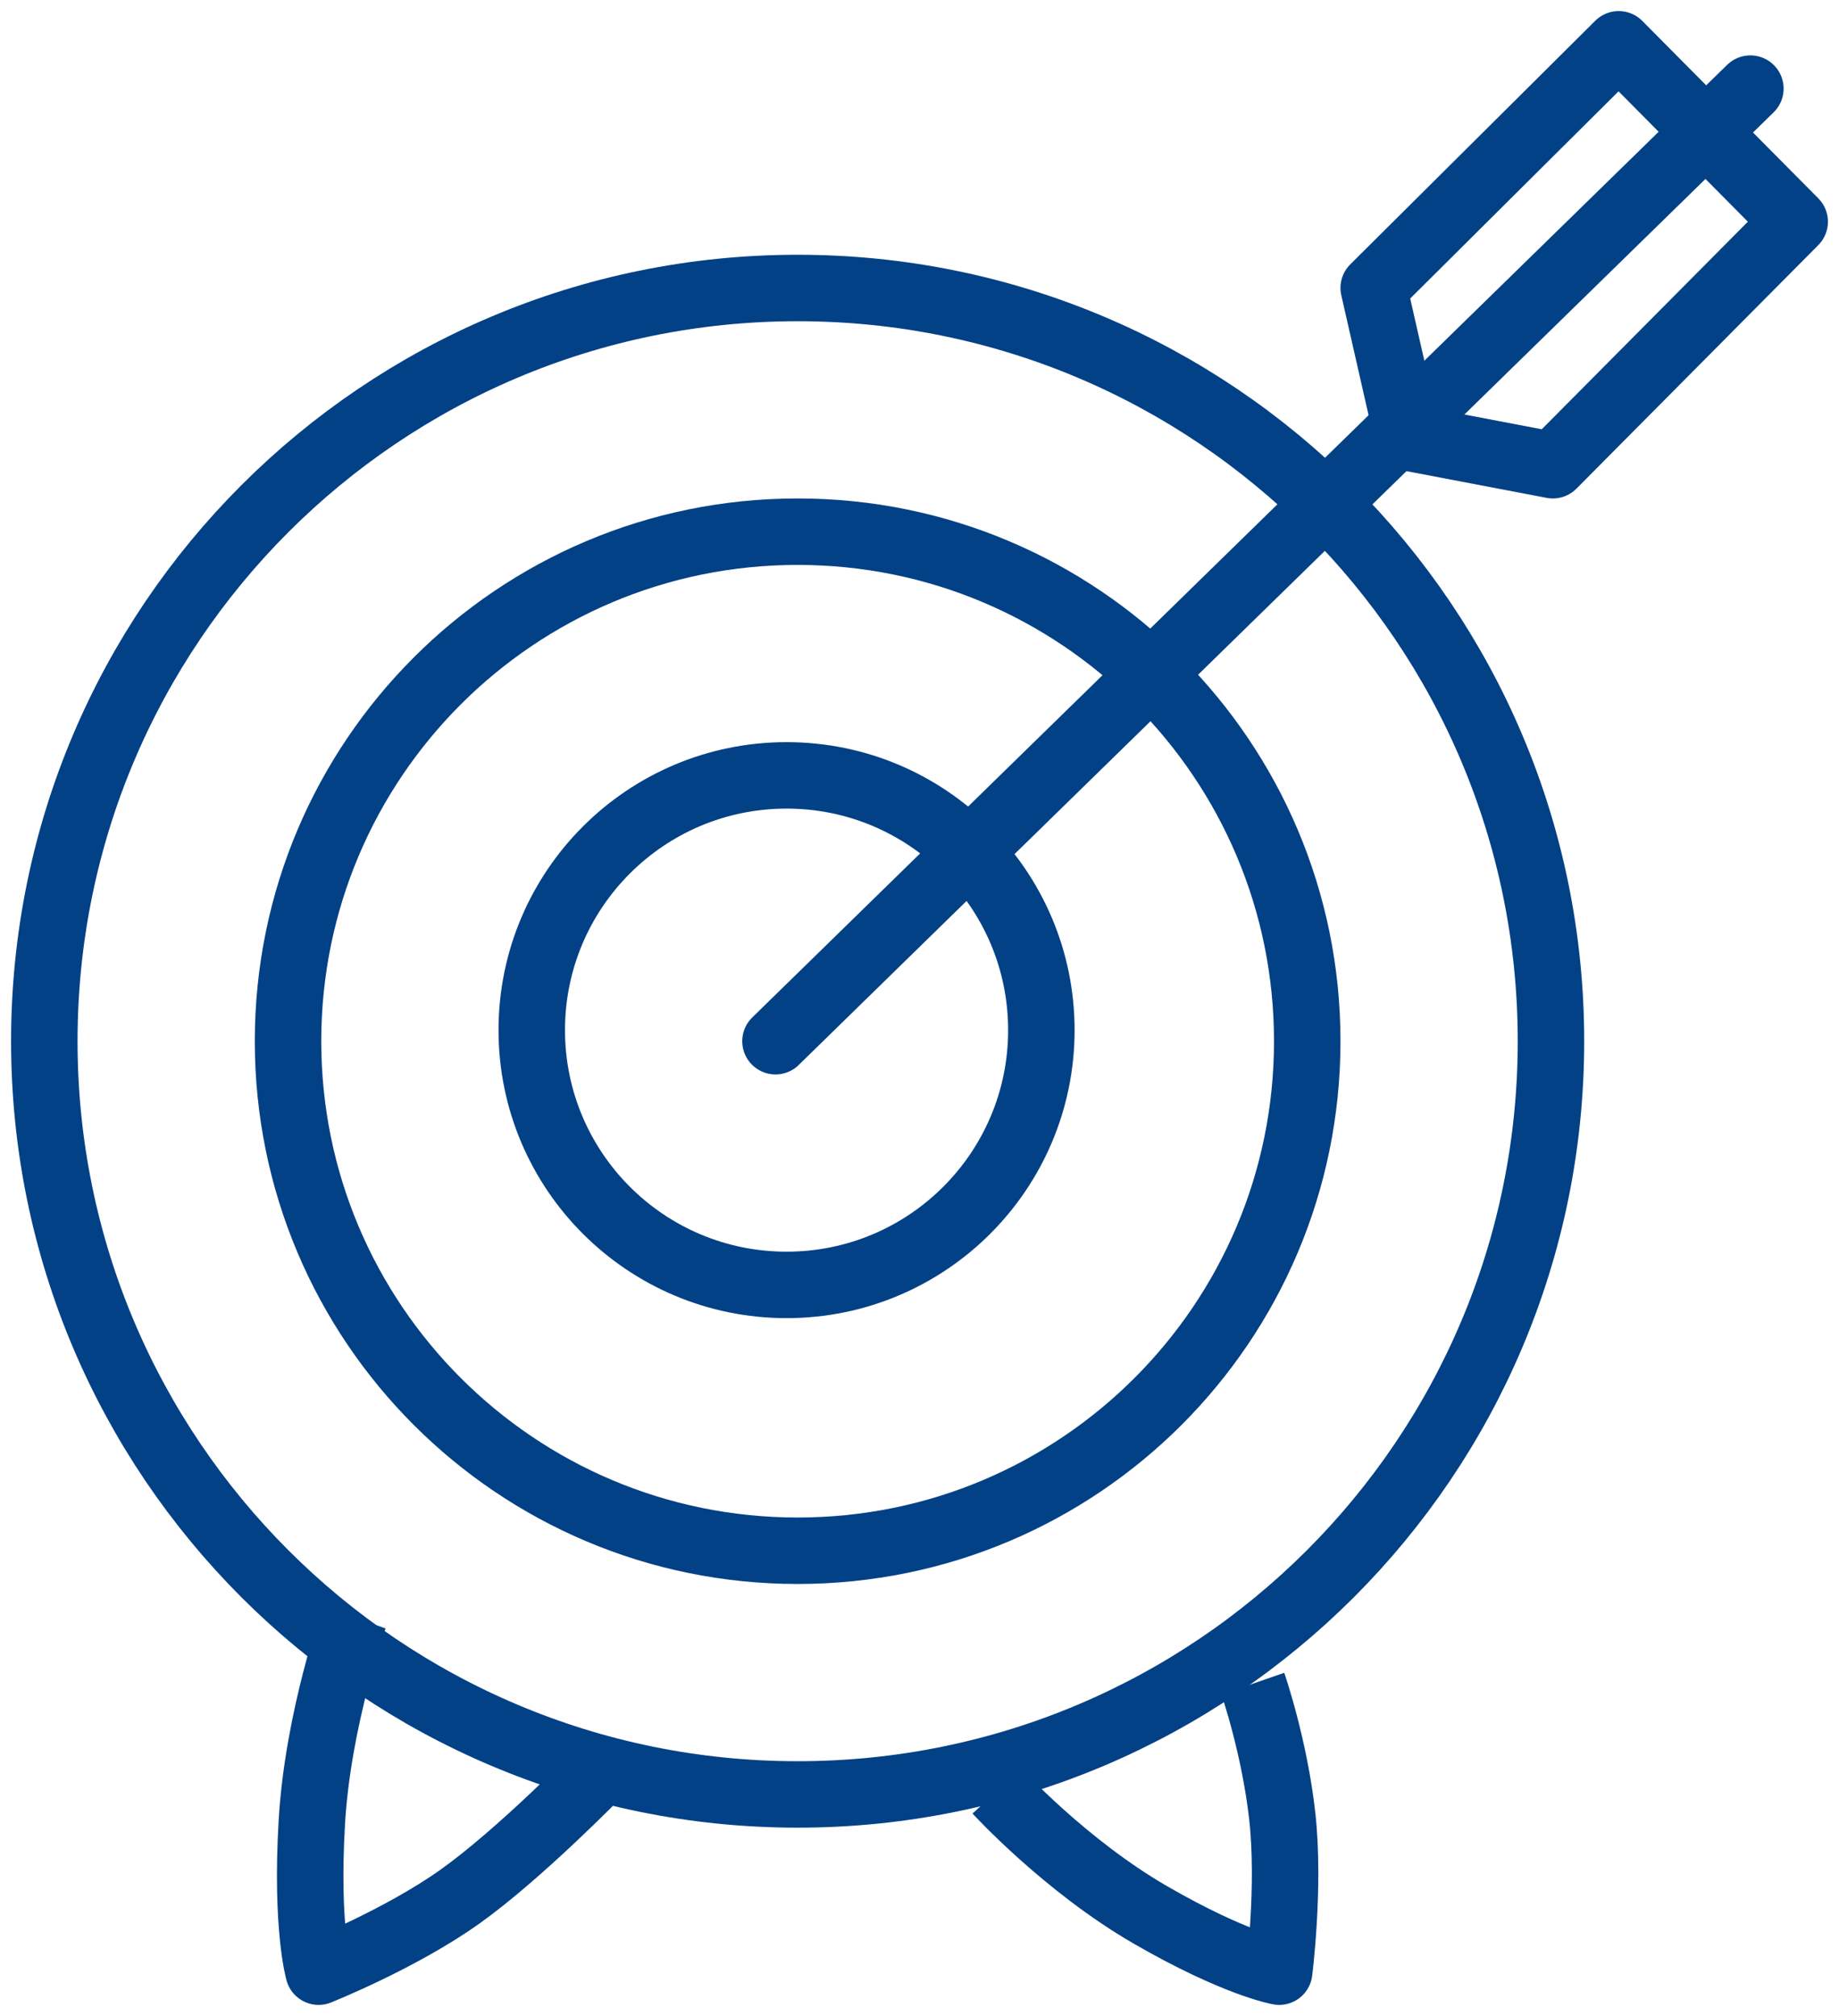
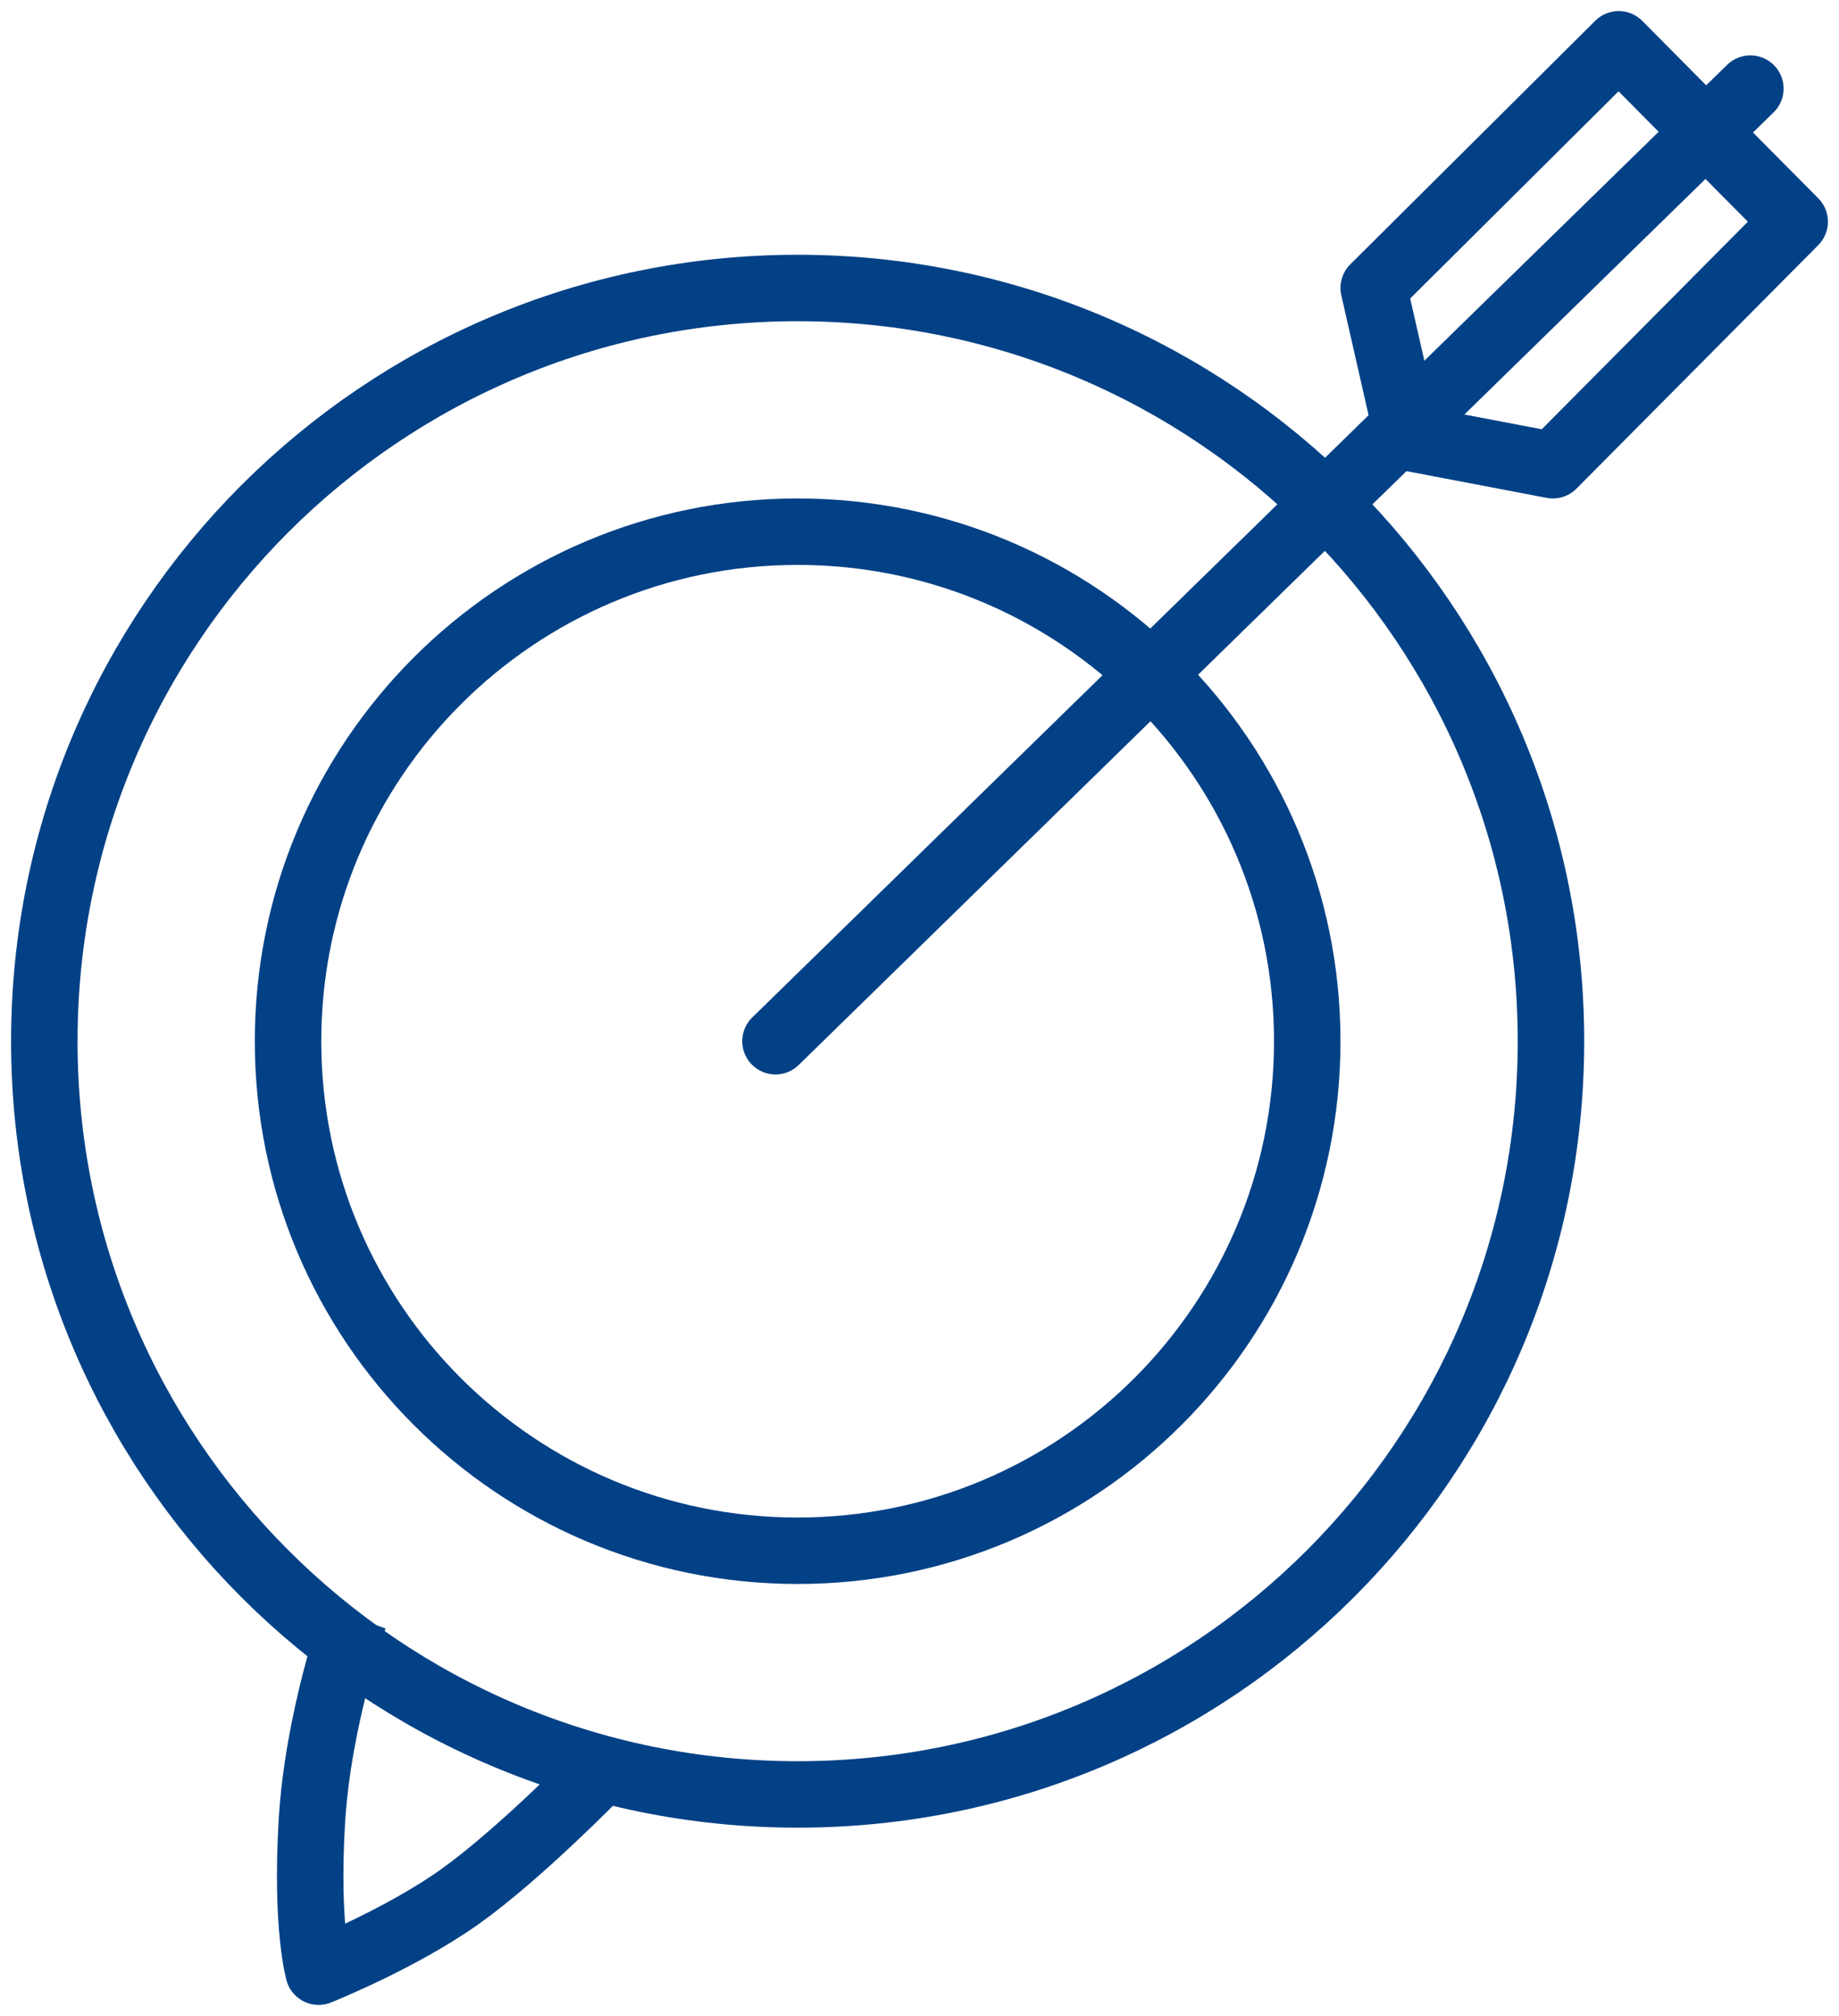
<svg xmlns="http://www.w3.org/2000/svg" width="83px" height="91px" viewBox="0 0 83 91" version="1.1">
  <title>Group 15</title>
  <g id="Page-1" stroke="none" stroke-width="1" fill="none" fill-rule="evenodd">
    <g id="Bauteilherstellung" transform="translate(-916, -3584)" stroke="#034186" stroke-width="3">
      <g id="Group-15" transform="translate(917.5, 3586)">
        <line x1="33.5" y1="45" x2="77.5" y2="2" id="Stroke-1" stroke-linecap="round" />
-         <path d="M45.5,44.5 C45.5,50.851 40.351,56 34,56 C27.649,56 22.5,50.851 22.5,44.5 C22.5,38.149 27.649,33 34,33 C40.351,33 45.5,38.149 45.5,44.5 Z" id="Stroke-3" />
        <path d="M57.5,45 C57.5,57.703 47.203,68 34.5,68 C21.797,68 11.5,57.703 11.5,45 C11.5,32.297 21.797,22 34.5,22 C47.203,22 57.5,32.297 57.5,45 Z" id="Stroke-5" />
        <path d="M68.5,45 C68.5,63.778 53.278,79 34.5,79 C15.722,79 0.5,63.778 0.5,45 C0.5,26.222 15.722,11 34.5,11 C53.278,11 68.5,26.222 68.5,45 Z" id="Stroke-7" />
        <polygon id="Stroke-9" stroke-linejoin="round" points="60.5 10.997 71.557 0 79.5 8.008 68.586 19 67.366 18.767 62.036 17.751" />
-         <path d="M55.045,74 C55.045,74 56.024,76.829 56.374,79.995 C56.724,83.161 56.234,87 56.234,87 C56.234,87 54.275,86.663 50.427,84.441 C46.579,82.218 43.5,78.85 43.5,78.85" id="Stroke-11" stroke-linejoin="round" />
        <path d="M25.5,78.054 C25.5,78.054 21.937,81.709 19.246,83.622 C16.554,85.535 12.879,87 12.879,87 C12.879,87 12.301,84.998 12.572,80.283 C12.843,75.568 14.49,71 14.49,71" id="Stroke-13" stroke-linejoin="round" />
      </g>
    </g>
  </g>
</svg>